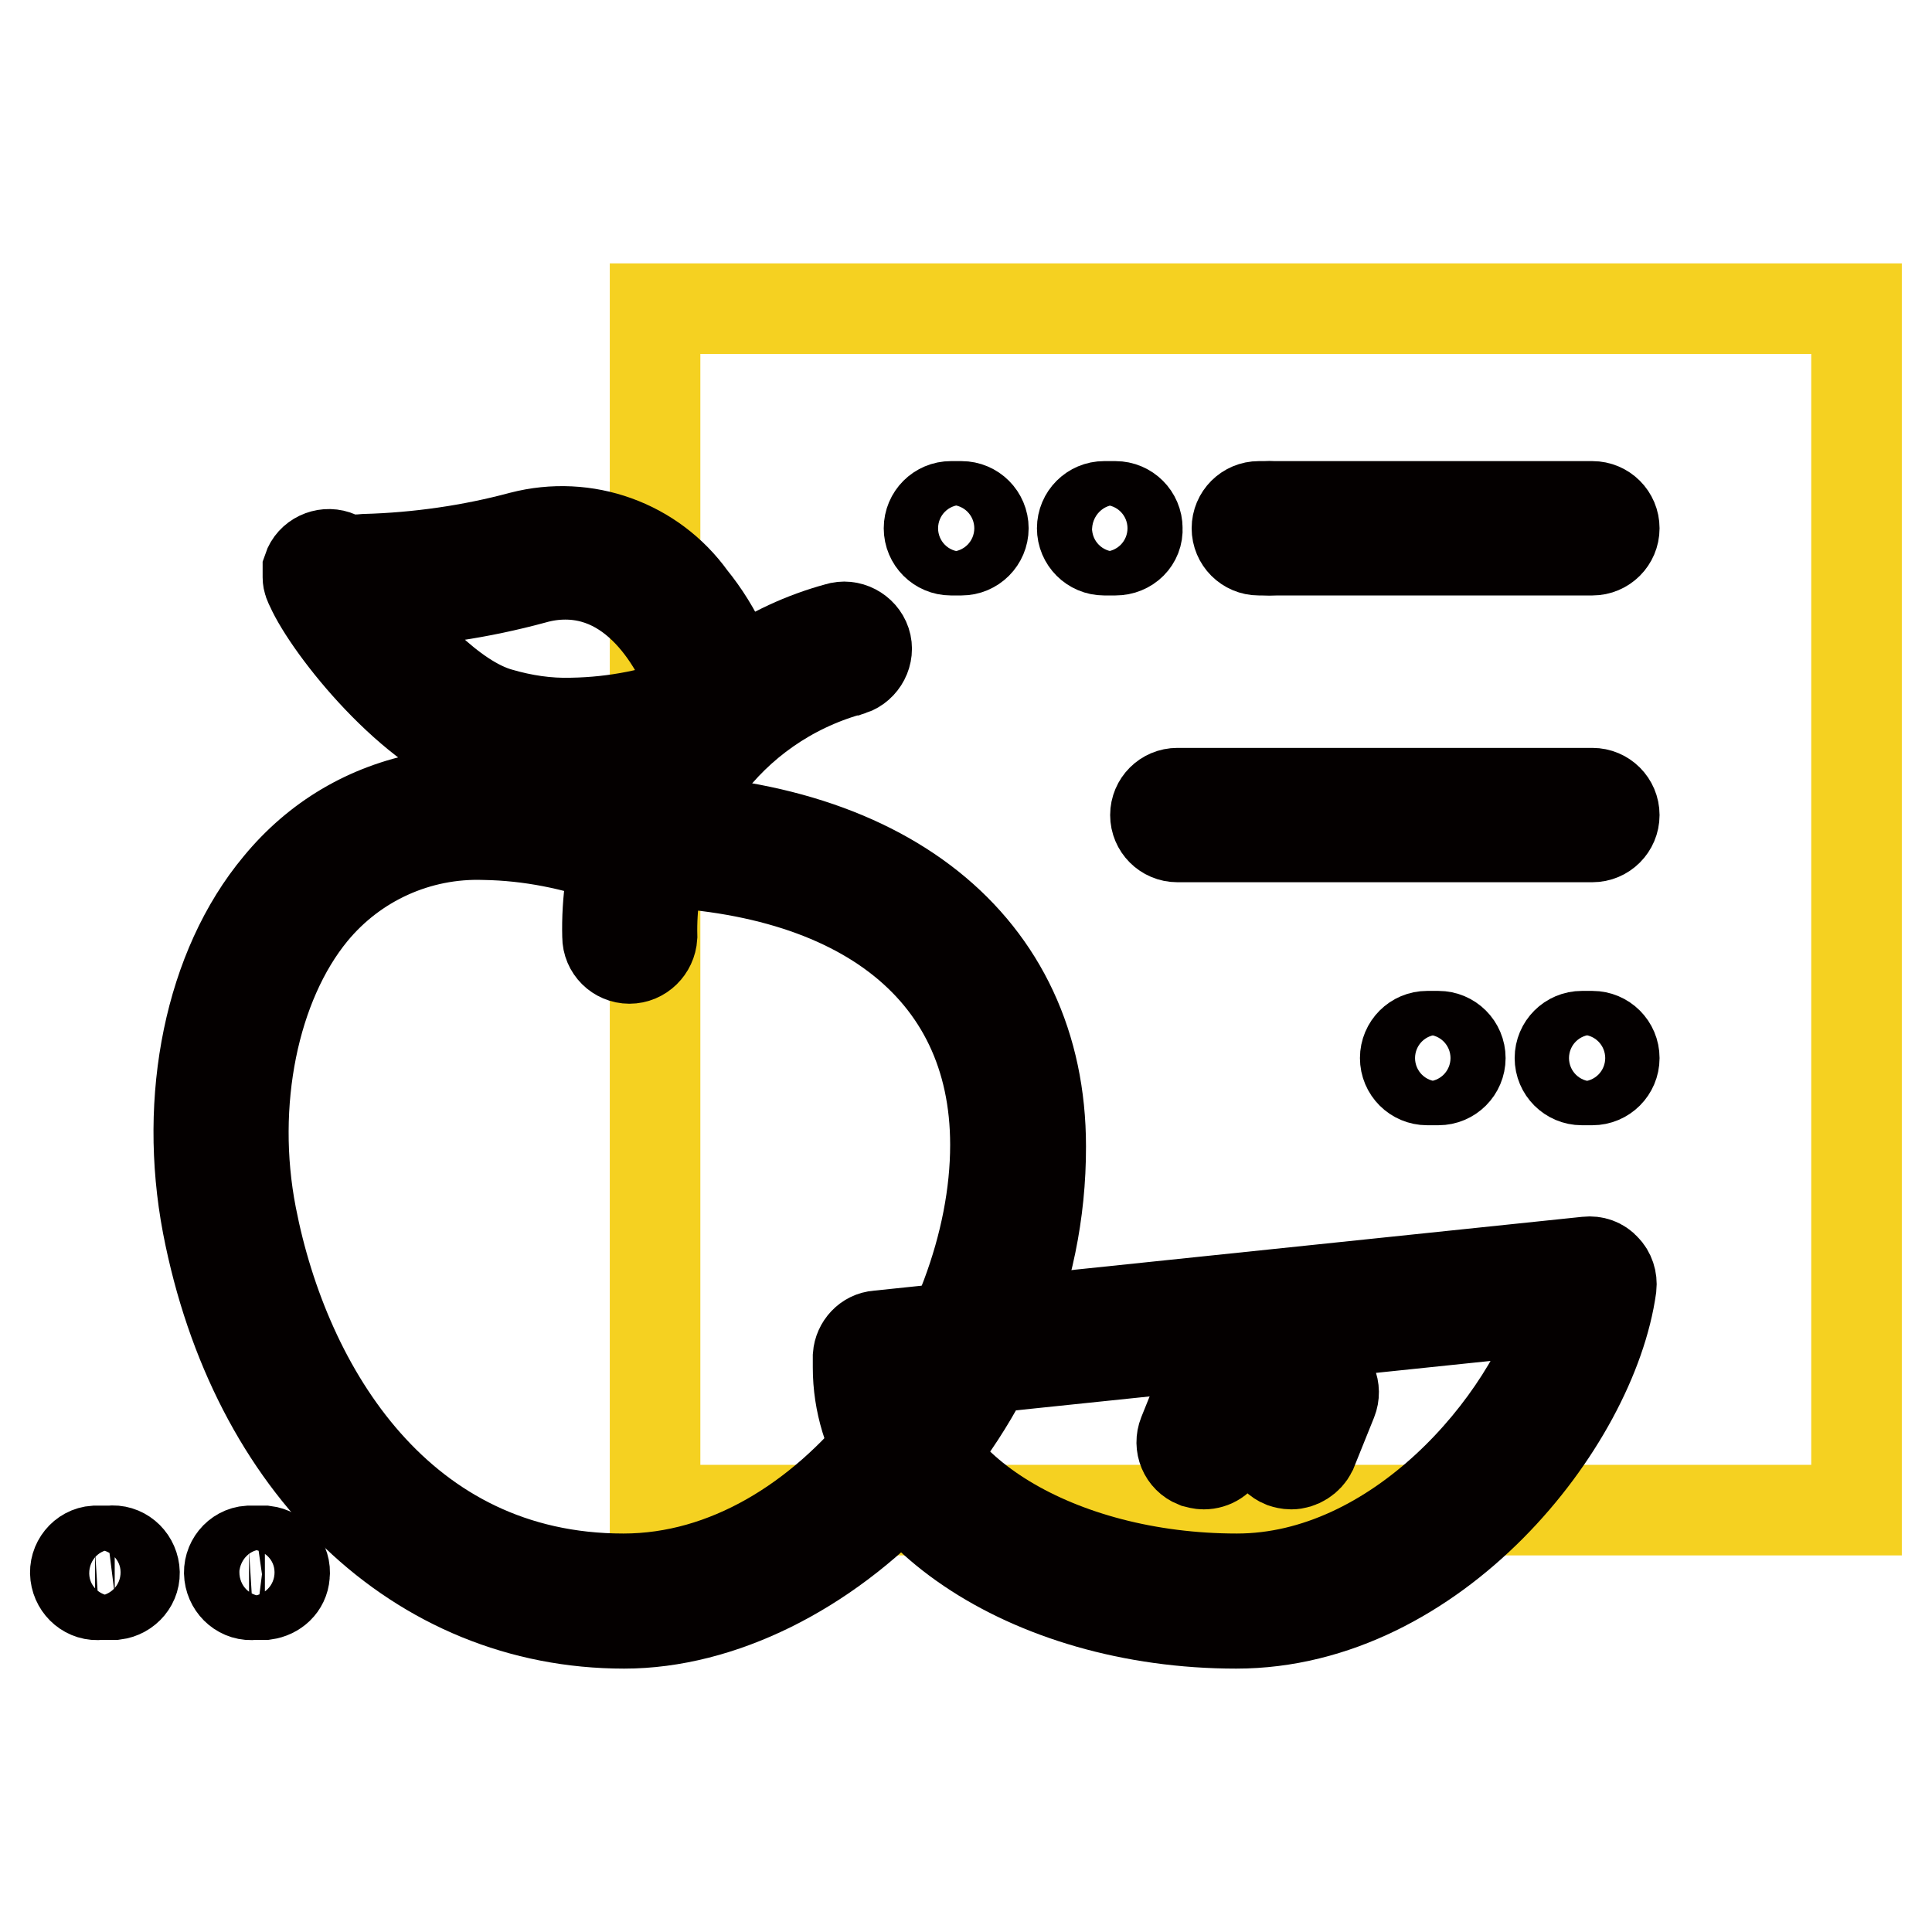
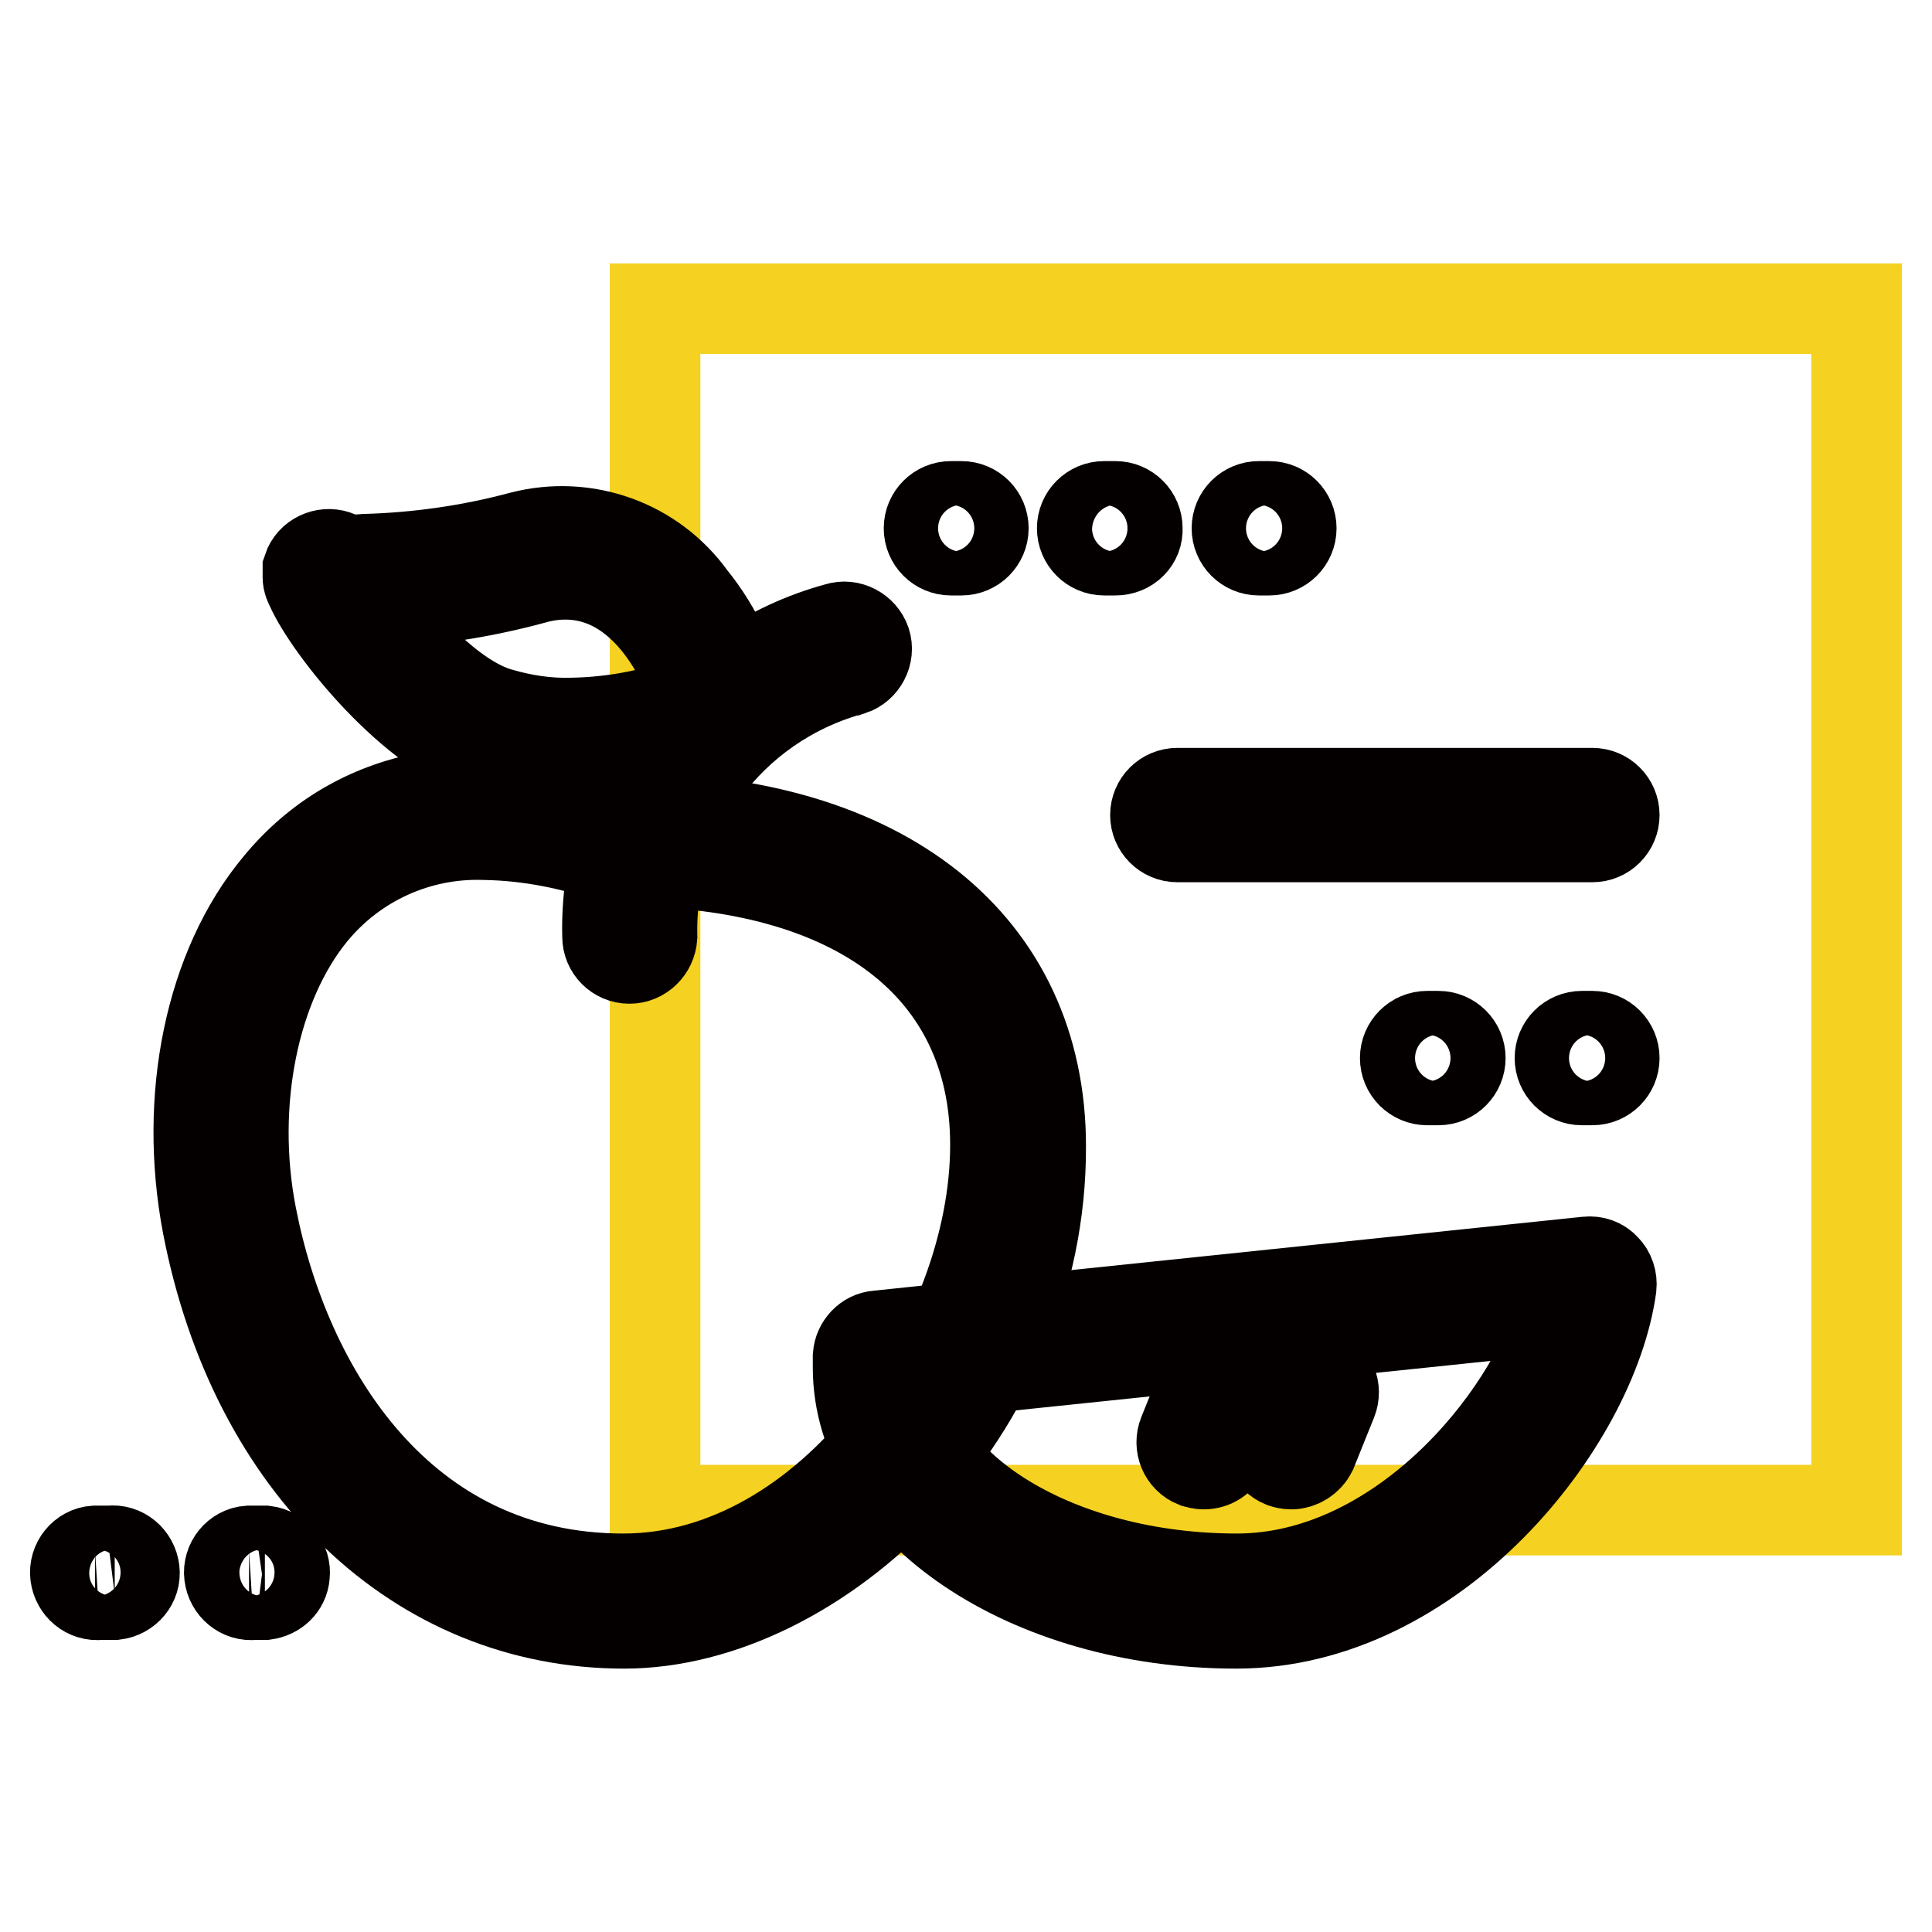
<svg xmlns="http://www.w3.org/2000/svg" version="1.1" x="0px" y="0px" viewBox="0 0 256 256" enable-background="new 0 0 256 256" xml:space="preserve">
  <g>
    <path stroke-width="12" fill-opacity="0" stroke="#f5d121" d="M86.8,40.9H246v159.2H86.8V40.9z" />
    <path stroke-width="12" fill-opacity="0" stroke="#040000" d="M82.7,215.1c-27.3,0-49-20.7-55.2-52.8c-3.2-16.8,0.3-34.1,9.4-45c10.2-12.4,26.7-15.7,46.3-8.9 c33.8,0,54.7,16.8,54.7,43.5C138,187.4,108.3,215.1,82.7,215.1z M64.2,110.6c-8.8-0.3-17.2,3.5-22.8,10.3 c-7.8,9.5-11,25.3-8.1,40.2c4.5,23.2,19.8,48.1,49.3,48.1c27.4,0,49.3-31.4,49.3-57.5c0-23.6-18.5-37.6-49.3-37.6 c-0.3,0-0.6-0.1-1-0.2C76.1,111.9,70.2,110.7,64.2,110.6z" />
    <path stroke-width="12" fill-opacity="0" stroke="#040000" d="M83.4,127c-1.6,0-2.9-1.3-2.9-2.9c-0.5-19,12.1-35.9,30.5-40.9c1.5-0.5,3.2,0.4,3.7,1.9 c0.5,1.5-0.4,3.2-1.9,3.7c-0.1,0-0.2,0.1-0.4,0.1c-15.7,4.5-26.4,18.9-26,35.2C86.3,125.7,85,127,83.4,127z" />
    <path stroke-width="12" fill-opacity="0" stroke="#040000" d="M75.9,101.7c-3.8,0-7.6-0.5-11.2-1.6c-10-2.9-21.1-16.9-23.5-22.3c-0.2-0.4-0.4-0.8-0.4-1.3 c0-0.2,0-0.3,0-0.5c0-0.2,0-0.4,0-0.6c0.5-1.5,2.2-2.3,3.7-1.8c0.3,0.1,0.6,0.3,0.8,0.5c1,0.1,2.1,0.1,3.1,0c7-0.2,14-1.2,20.7-3 c8.5-2.2,17.4,1,22.5,8.1c3.5,4.3,5.8,9.4,6.9,14.9c0.1,0.3,0.1,0.7,0,1.1v0.3c-0.4,1.2-1.5,2-2.7,2L95,97.7 C88.9,100.2,82.4,101.6,75.9,101.7z M49.2,79.9c3.8,5.1,10.6,12.8,17,14.6c3.1,0.9,6.3,1.4,9.6,1.3c5.7-0.1,11.3-1.2,16.5-3.3 c-1.5-5-6.8-16.4-17.4-16.4c-1.4,0-2.8,0.2-4.2,0.6C63.7,78.6,56.5,79.7,49.2,79.9z M163.8,215.1c-27.6,0-50.1-15.2-50.1-33.9v-1.5 c0.1-1.4,1.2-2.6,2.6-2.7l94-9.8c0.9-0.1,1.8,0.2,2.4,0.9c0.6,0.6,0.9,1.5,0.8,2.4C211,188.6,190.1,215.1,163.8,215.1z  M119.7,182.4c1,14.9,20.5,26.8,44.2,26.8c21.1,0,38.7-20.4,43.2-35.9L119.7,182.4z" />
    <path stroke-width="12" fill-opacity="0" stroke="#040000" d="M159.5,194c-0.4,0-0.7-0.1-1.1-0.2c-1.5-0.6-2.2-2.3-1.6-3.8c0,0,0,0,0,0l2.7-6.7c0.7-1.4,2.5-2,3.9-1.3 c1.3,0.7,1.9,2.1,1.5,3.5l-2.7,6.7C161.8,193.3,160.7,194,159.5,194z M171.1,194c-0.4,0-0.8-0.1-1.1-0.2c-1.5-0.6-2.2-2.3-1.6-3.8 l2.7-6.7c0.7-1.4,2.3-2.1,3.8-1.5c1.5,0.6,2.2,2.3,1.6,3.8c0,0,0,0,0,0l-2.7,6.7C173.3,193.3,172.2,194,171.1,194z M211,143.1h-1.4 c-1.6,0-2.9-1.3-2.9-2.9c0-1.6,1.3-2.9,2.9-2.9h1.4c1.6,0,2.9,1.3,2.9,2.9C213.9,141.8,212.6,143.1,211,143.1z M190.6,143.1h-1.5 c-1.6,0-2.9-1.3-2.9-2.9c0-1.6,1.3-2.9,2.9-2.9h1.5c1.6,0,2.9,1.3,2.9,2.9C193.5,141.8,192.2,143.1,190.6,143.1 C190.6,143.1,190.6,143.1,190.6,143.1z M35.1,211.3h-1.5c-1.6,0.2-3-1-3.2-2.6c-0.2-1.6,1-3.1,2.6-3.2c0.2,0,0.4,0,0.6,0h1.5 c1.6,0.2,2.8,1.6,2.6,3.2C37.6,210.1,36.5,211.1,35.1,211.3z M14.7,211.3h-1.5c-1.6,0.2-3-1-3.2-2.6c-0.2-1.6,1-3.1,2.6-3.2 c0.2,0,0.4,0,0.6,0h1.4c1.6-0.2,3,1,3.2,2.6c0.2,1.6-1,3-2.6,3.2C15.1,211.3,14.9,211.3,14.7,211.3L14.7,211.3z M211,110.9h-55 c-1.6,0-2.9-1.3-2.9-2.9c0-1.6,1.3-2.9,2.9-2.9h55c1.6,0,2.9,1.3,2.9,2.9C213.9,109.6,212.6,110.9,211,110.9L211,110.9L211,110.9z  M168.2,72.9h-1.4c-1.6,0-2.9-1.3-2.9-2.9c0-1.6,1.3-2.9,2.9-2.9h1.4c1.6,0,2.9,1.3,2.9,2.9C171.1,71.6,169.8,72.9,168.2,72.9z  M147.8,72.9h-1.5c-1.6,0-2.9-1.3-2.9-2.9c0-1.6,1.3-2.9,2.9-2.9h1.5c1.6,0,2.9,1.3,2.9,2.9C150.8,71.6,149.5,72.9,147.8,72.9 L147.8,72.9z M127.4,72.9h-1.4c-1.6,0-2.9-1.3-2.9-2.9c0-1.6,1.3-2.9,2.9-2.9h1.4c1.6,0,2.9,1.3,2.9,2.9 C130.3,71.6,129,72.9,127.4,72.9L127.4,72.9z" />
-     <path stroke-width="12" fill-opacity="0" stroke="#040000" d="M211,72.9h-42.8c-1.6,0-2.9-1.3-2.9-2.9c0-1.6,1.3-2.9,2.9-2.9H211c1.6,0,2.9,1.3,2.9,2.9 C213.9,71.6,212.6,72.9,211,72.9z" />
  </g>
</svg>